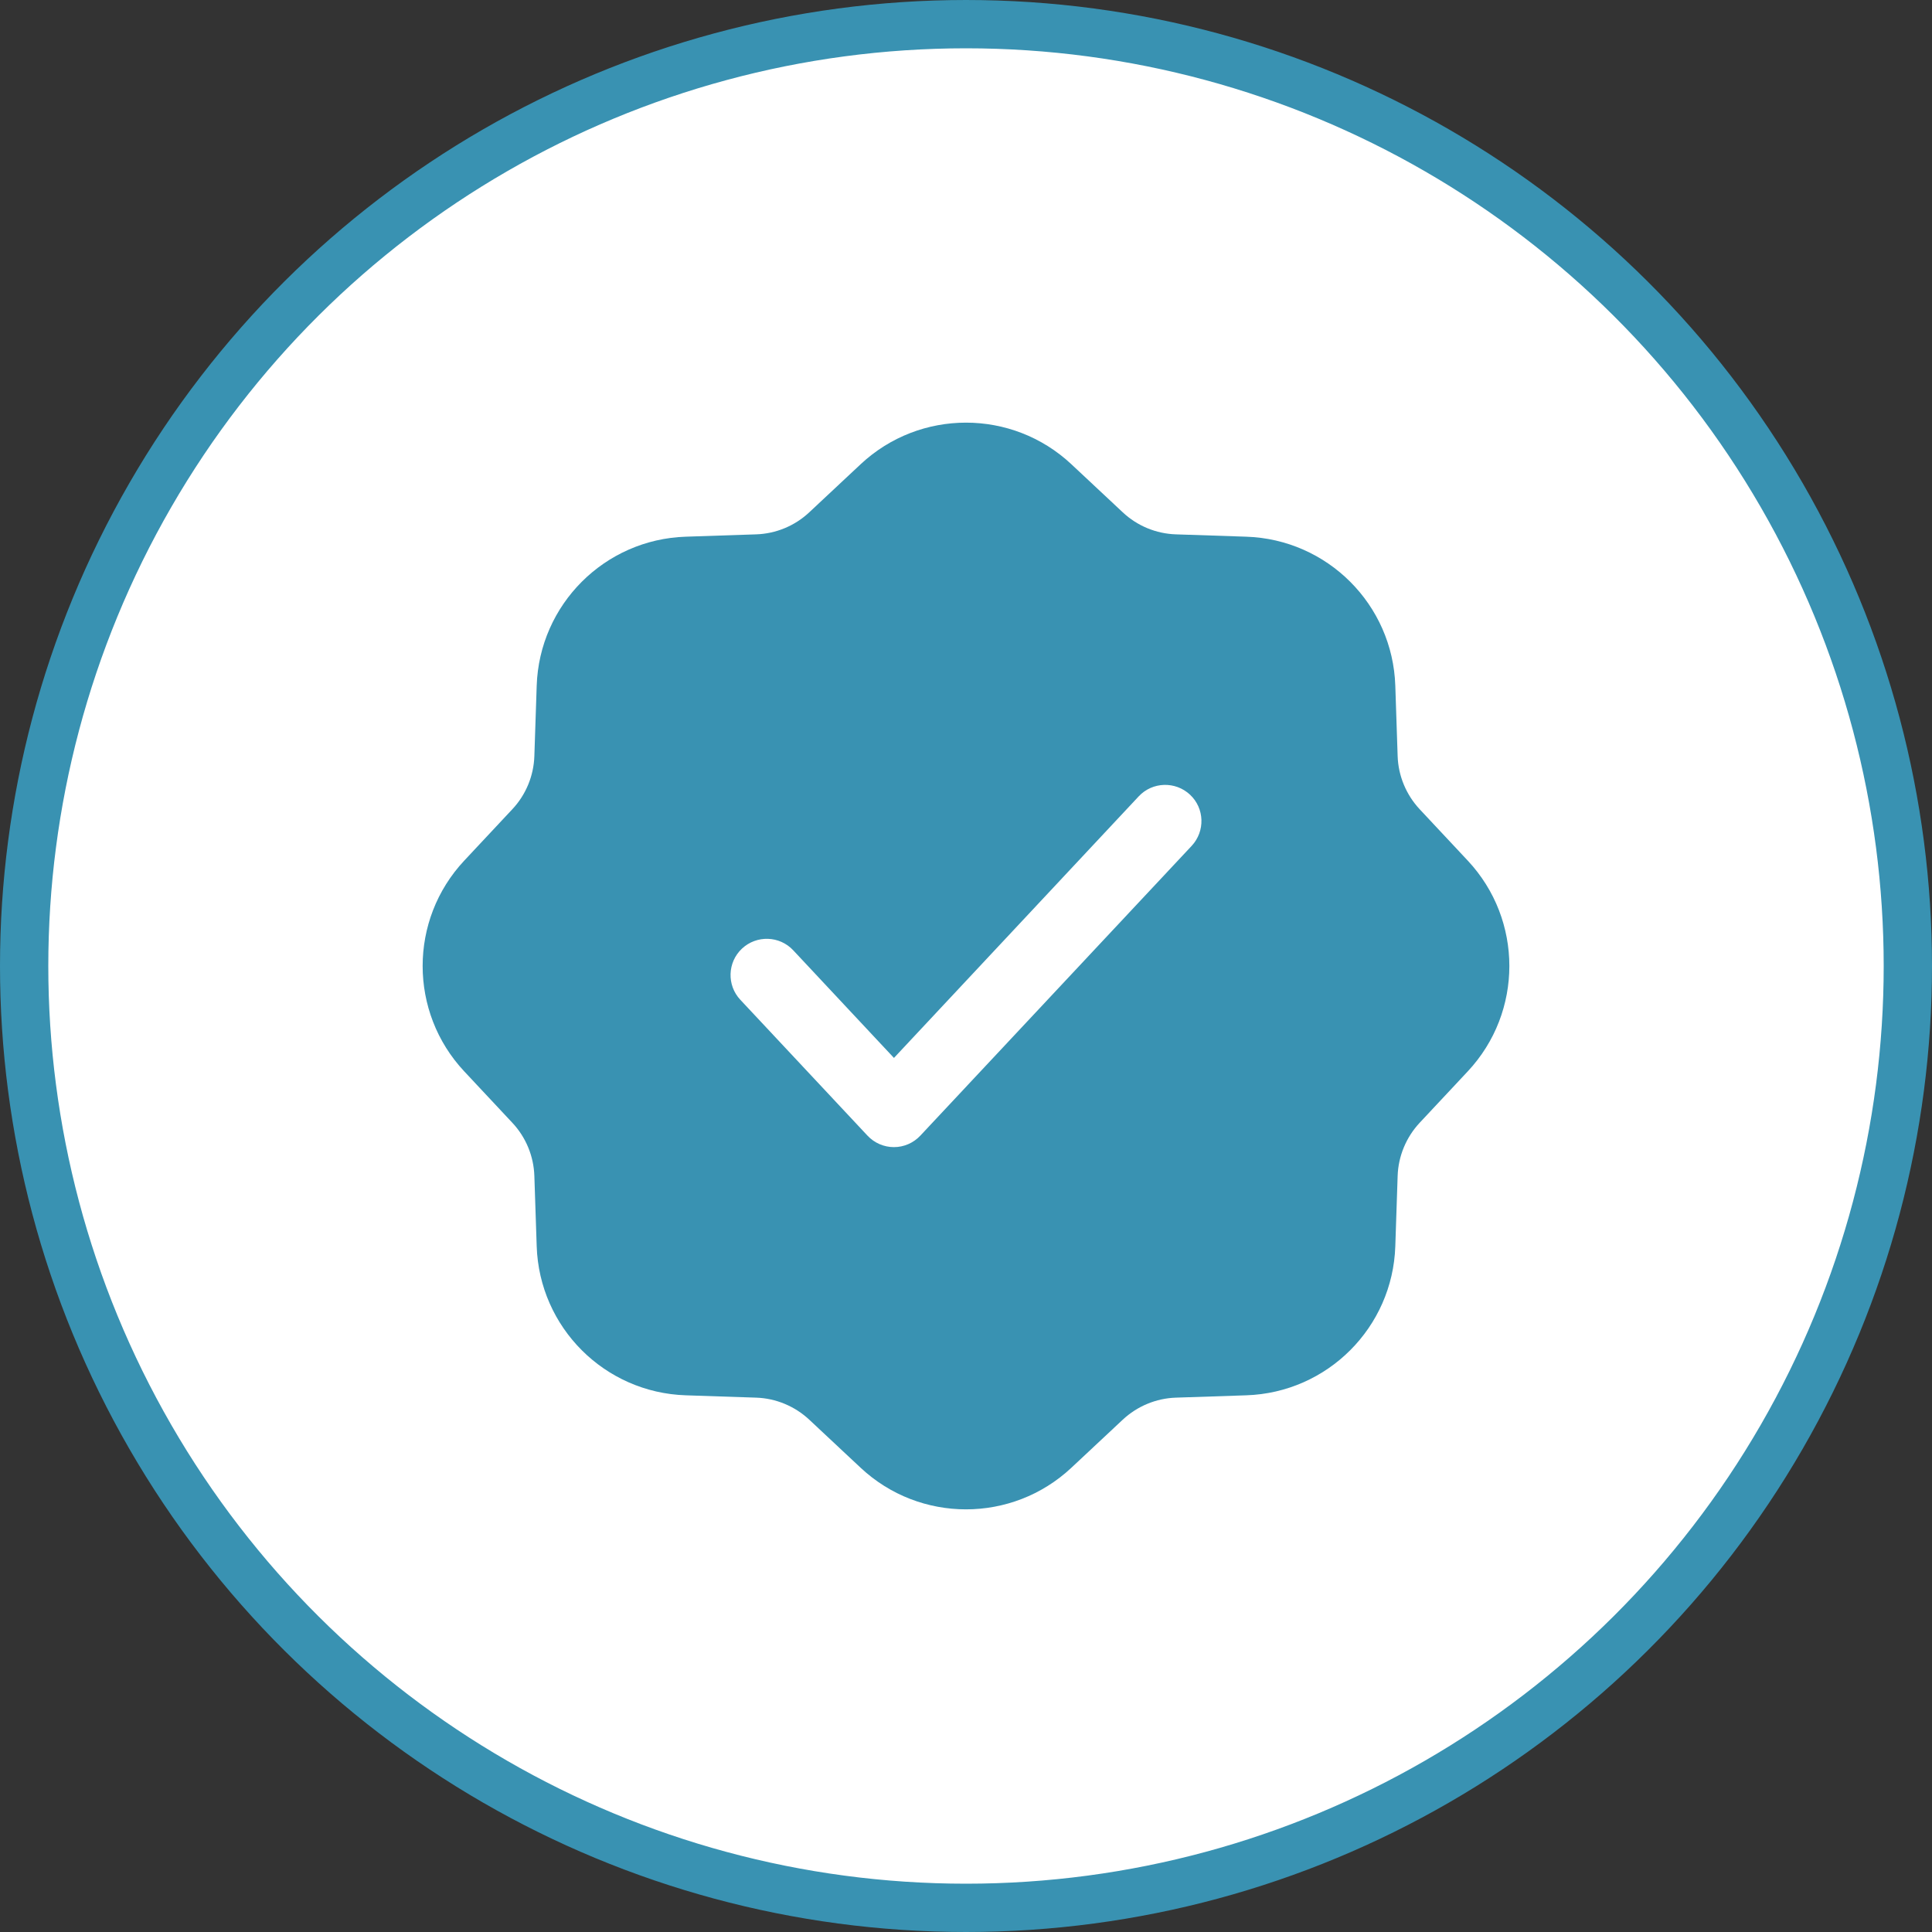
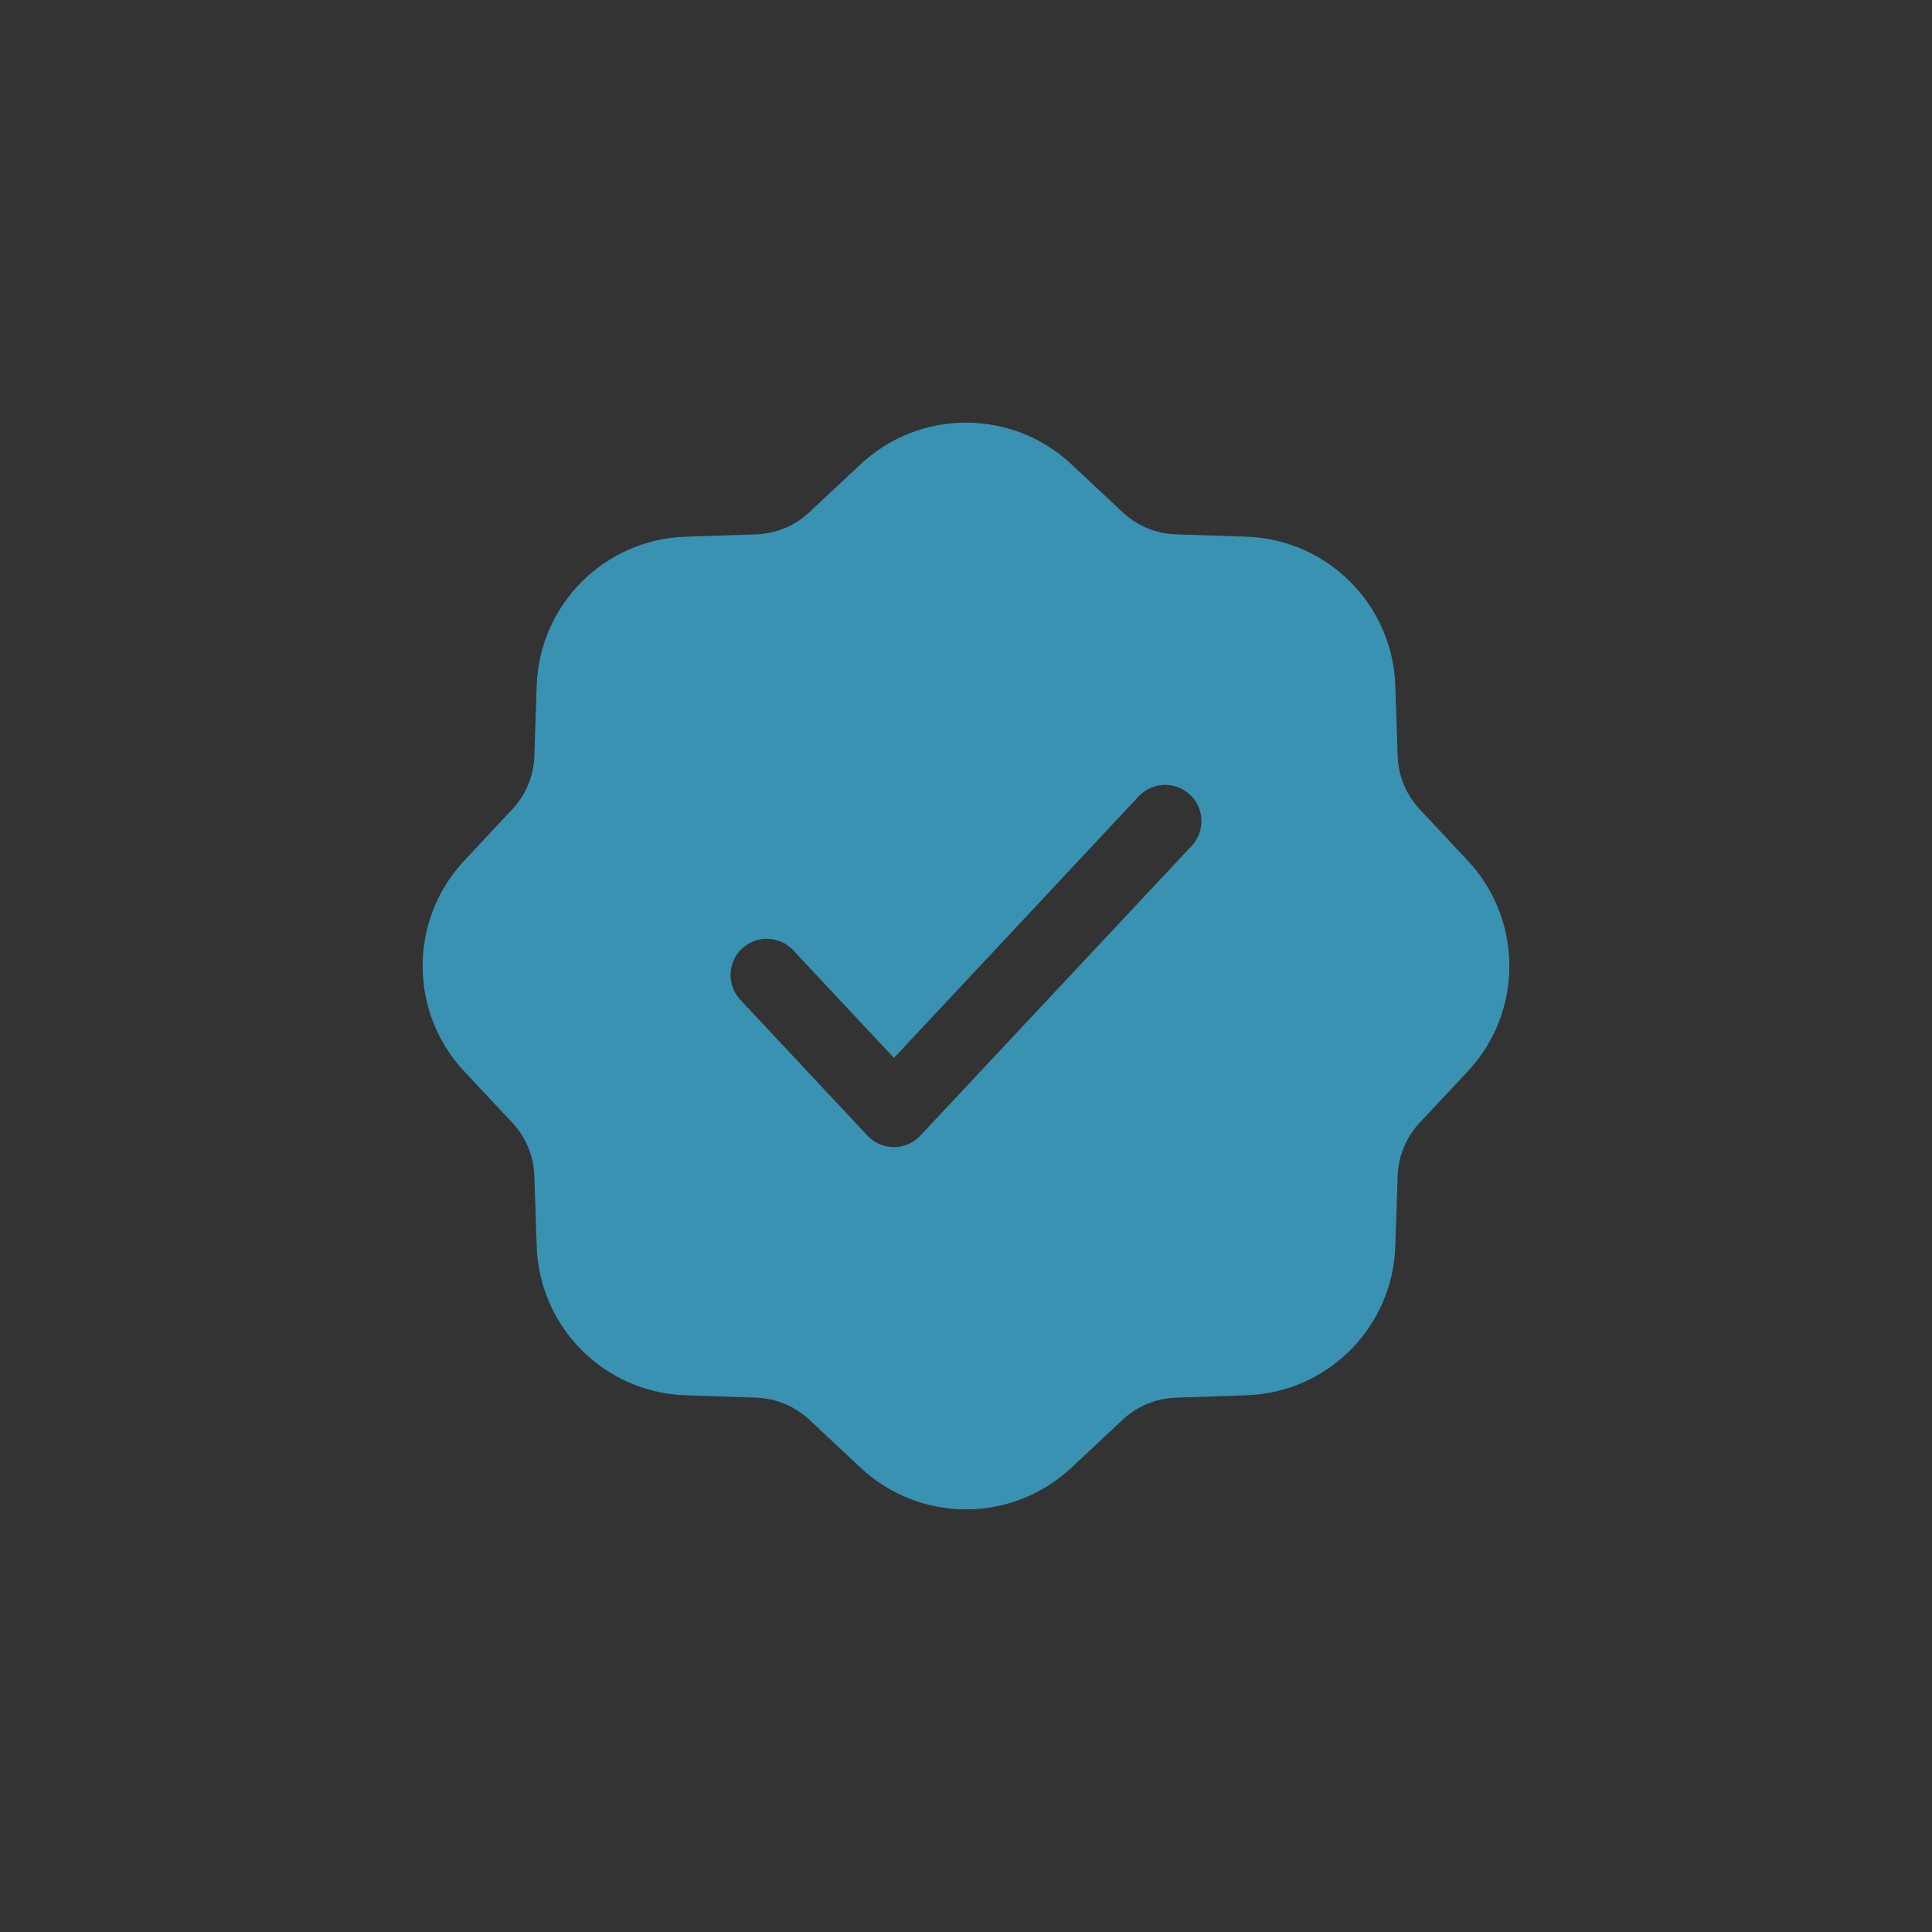
<svg xmlns="http://www.w3.org/2000/svg" width="24" height="24" viewBox="0 0 24 24" fill="none">
  <rect x="0" y="0" width="24" height="24" fill="#333333" stroke="none" />
-   <circle cx="12" cy="12" r="11.7" transform="rotate(-90 12 12)" fill="white" stroke="#3992B2" stroke-width="0.6" />
-   <path fill-rule="evenodd" clip-rule="evenodd" d="M10.691 5.767C11.427 5.078 12.573 5.078 13.309 5.767L13.947 6.364C14.127 6.533 14.362 6.63 14.608 6.638L15.481 6.667C16.49 6.7 17.3 7.51 17.333 8.519L17.362 9.392C17.37 9.638 17.468 9.873 17.636 10.053L18.233 10.691C18.922 11.427 18.922 12.573 18.233 13.309L17.636 13.947C17.468 14.127 17.37 14.362 17.362 14.608L17.333 15.481C17.3 16.49 16.49 17.3 15.481 17.333L14.608 17.362C14.362 17.37 14.127 17.468 13.947 17.636L13.309 18.233C12.573 18.922 11.427 18.922 10.691 18.233L10.053 17.636C9.873 17.468 9.638 17.37 9.392 17.362L8.519 17.333C7.51 17.3 6.7 16.49 6.667 15.481L6.638 14.608C6.63 14.362 6.533 14.127 6.364 13.947L5.767 13.309C5.078 12.573 5.078 11.427 5.767 10.691L6.364 10.053C6.533 9.873 6.63 9.638 6.638 9.392L6.667 8.519C6.7 7.51 7.51 6.7 8.519 6.667L9.392 6.638C9.638 6.63 9.873 6.533 10.053 6.364L10.691 5.767ZM14.803 10.508C14.973 10.326 14.964 10.041 14.783 9.872C14.601 9.702 14.316 9.711 14.146 9.892L11.105 13.142L9.854 11.805C9.684 11.623 9.399 11.614 9.217 11.784C9.036 11.954 9.027 12.239 9.197 12.42L10.776 14.107C10.861 14.198 10.98 14.25 11.105 14.25C11.229 14.25 11.348 14.198 11.433 14.107L14.803 10.508Z" fill="#3992B2" />
+   <path fill-rule="evenodd" clip-rule="evenodd" d="M10.691 5.767C11.427 5.078 12.573 5.078 13.309 5.767L13.947 6.364C14.127 6.533 14.362 6.63 14.608 6.638L15.481 6.667C16.49 6.7 17.3 7.51 17.333 8.519L17.362 9.392C17.37 9.638 17.468 9.873 17.636 10.053L18.233 10.691C18.922 11.427 18.922 12.573 18.233 13.309L17.636 13.947C17.468 14.127 17.37 14.362 17.362 14.608L17.333 15.481C17.3 16.49 16.49 17.3 15.481 17.333L14.608 17.362C14.362 17.37 14.127 17.468 13.947 17.636L13.309 18.233C12.573 18.922 11.427 18.922 10.691 18.233L10.053 17.636C9.873 17.468 9.638 17.37 9.392 17.362L8.519 17.333C7.51 17.3 6.7 16.49 6.667 15.481L6.638 14.608C6.63 14.362 6.533 14.127 6.364 13.947L5.767 13.309C5.078 12.573 5.078 11.427 5.767 10.691L6.364 10.053C6.533 9.873 6.63 9.638 6.638 9.392L6.667 8.519C6.7 7.51 7.51 6.7 8.519 6.667L9.392 6.638C9.638 6.63 9.873 6.533 10.053 6.364L10.691 5.767ZM14.803 10.508C14.973 10.326 14.964 10.041 14.783 9.872C14.601 9.702 14.316 9.711 14.146 9.892L11.105 13.142L9.854 11.805C9.684 11.623 9.399 11.614 9.217 11.784C9.036 11.954 9.027 12.239 9.197 12.42L10.776 14.107C10.861 14.198 10.98 14.25 11.105 14.25C11.229 14.25 11.348 14.198 11.433 14.107L14.803 10.508" fill="#3992B2" />
</svg>